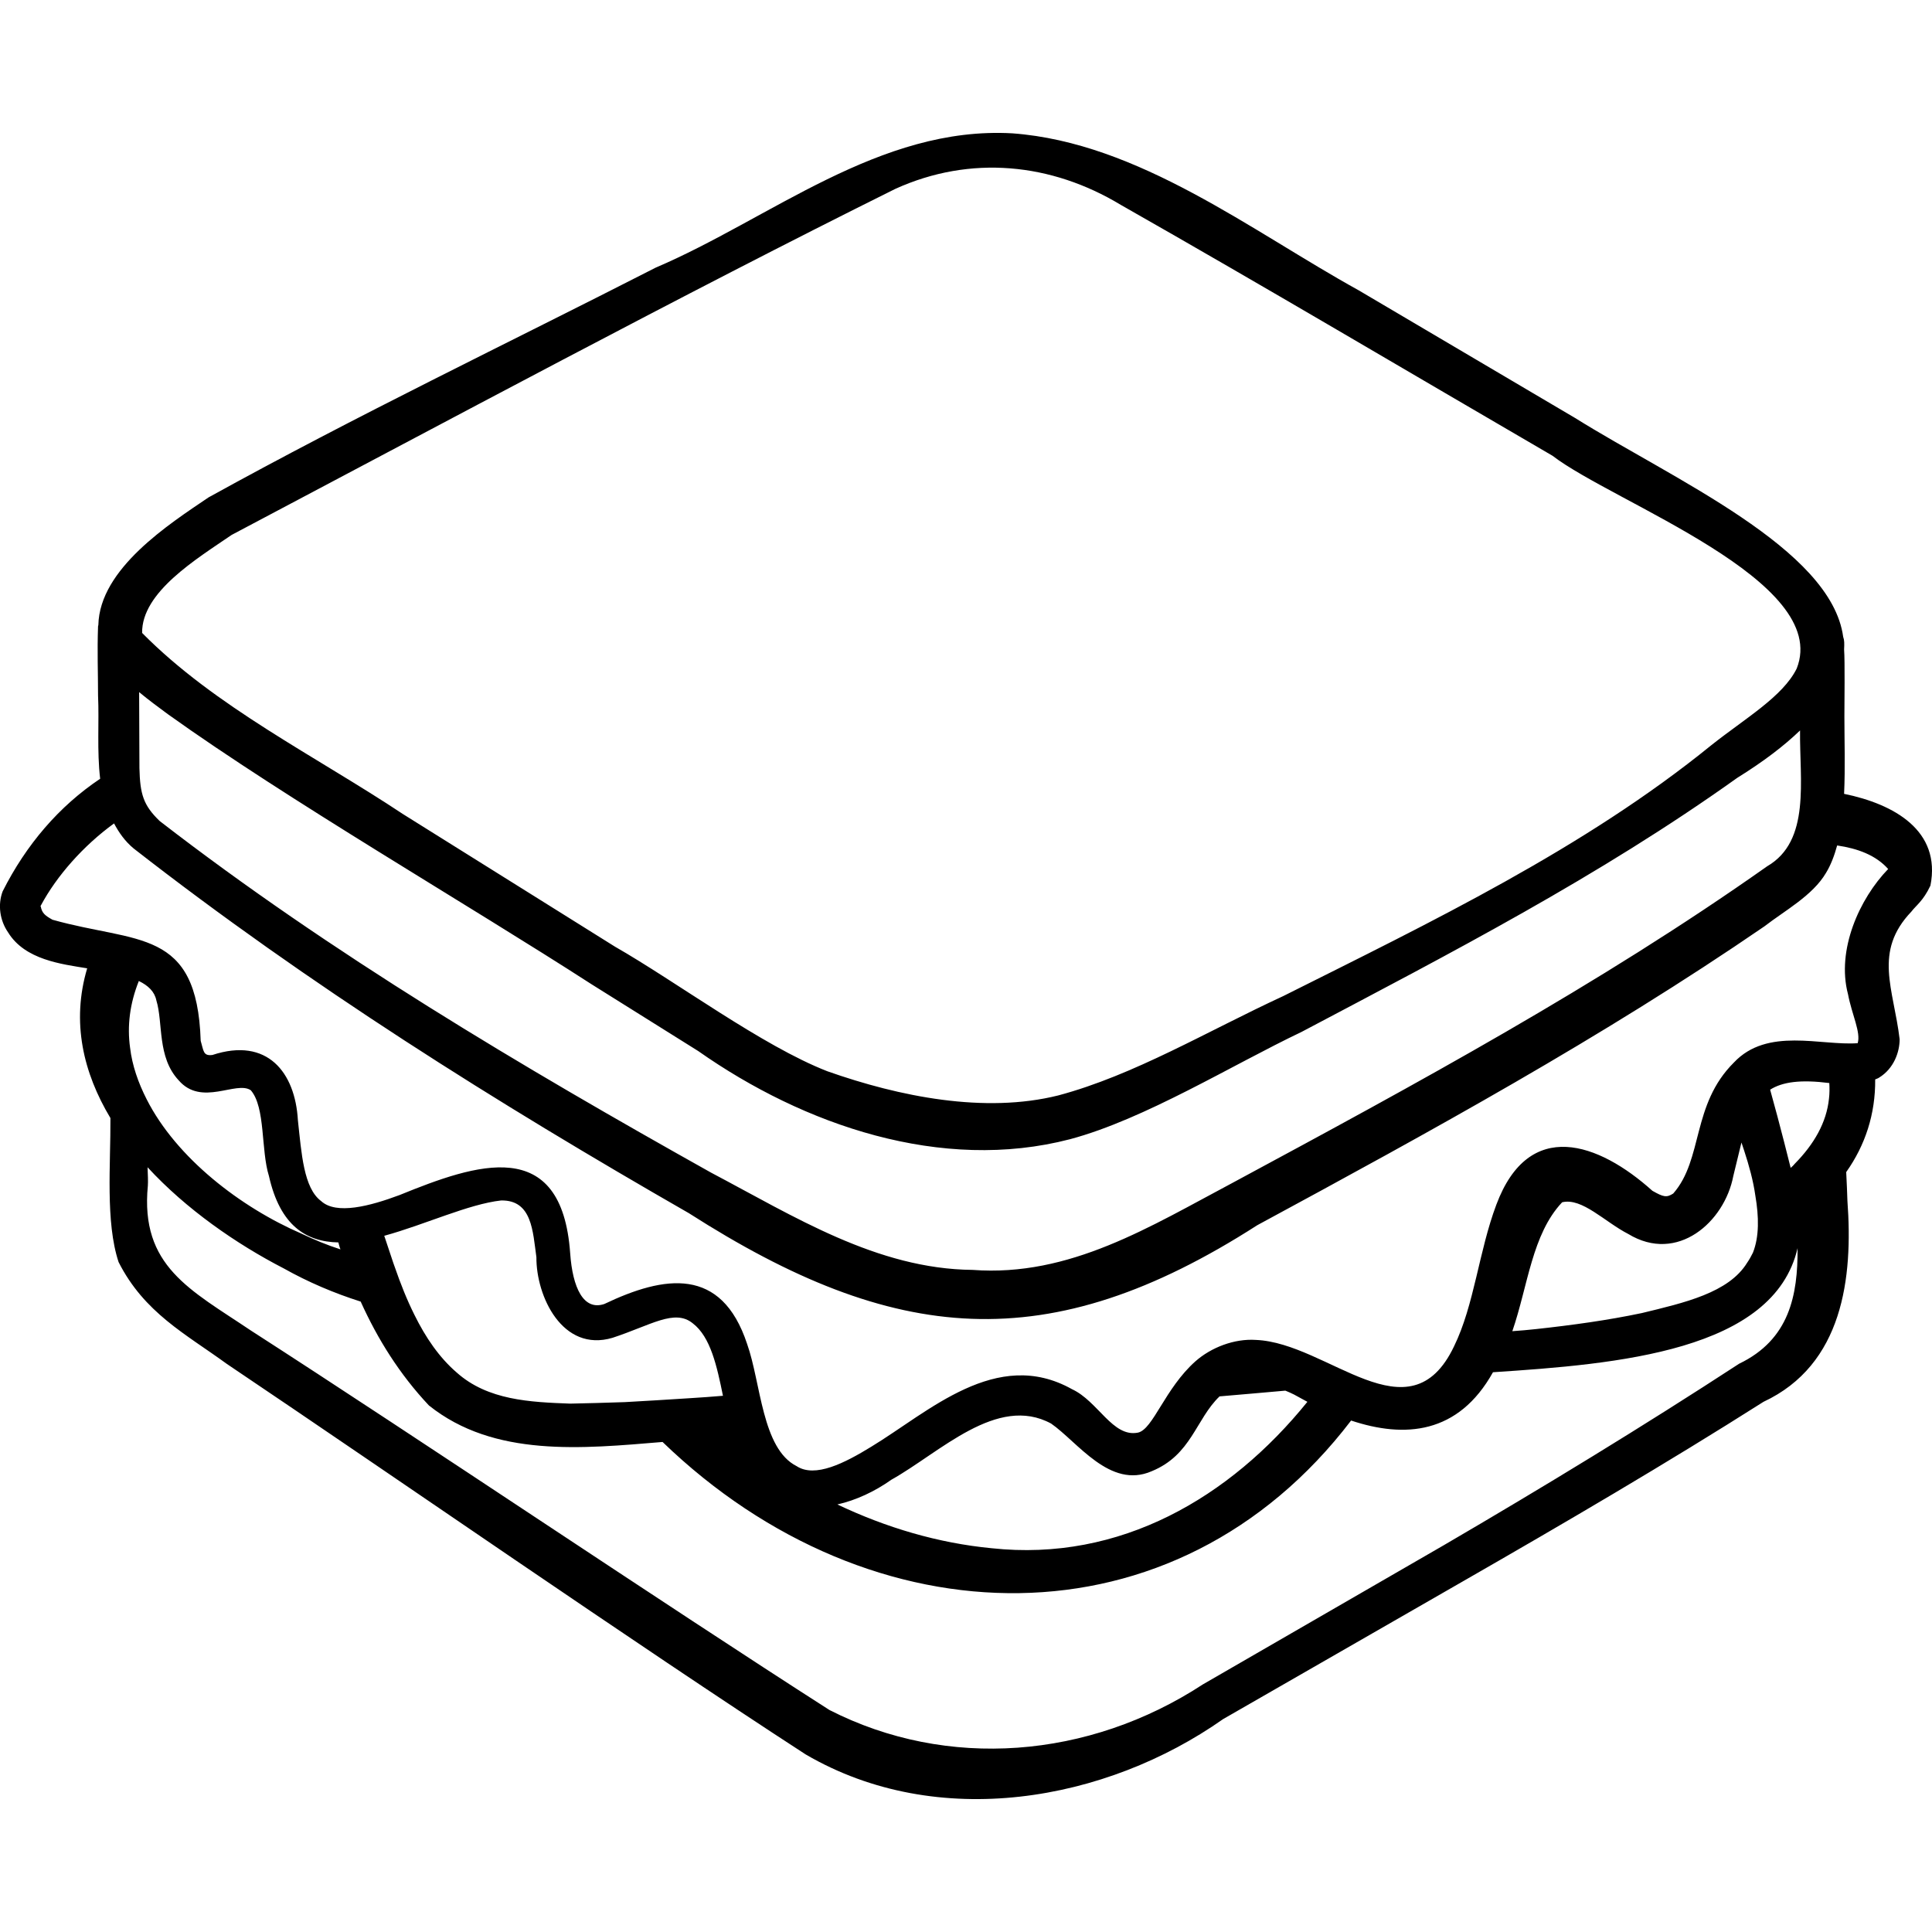
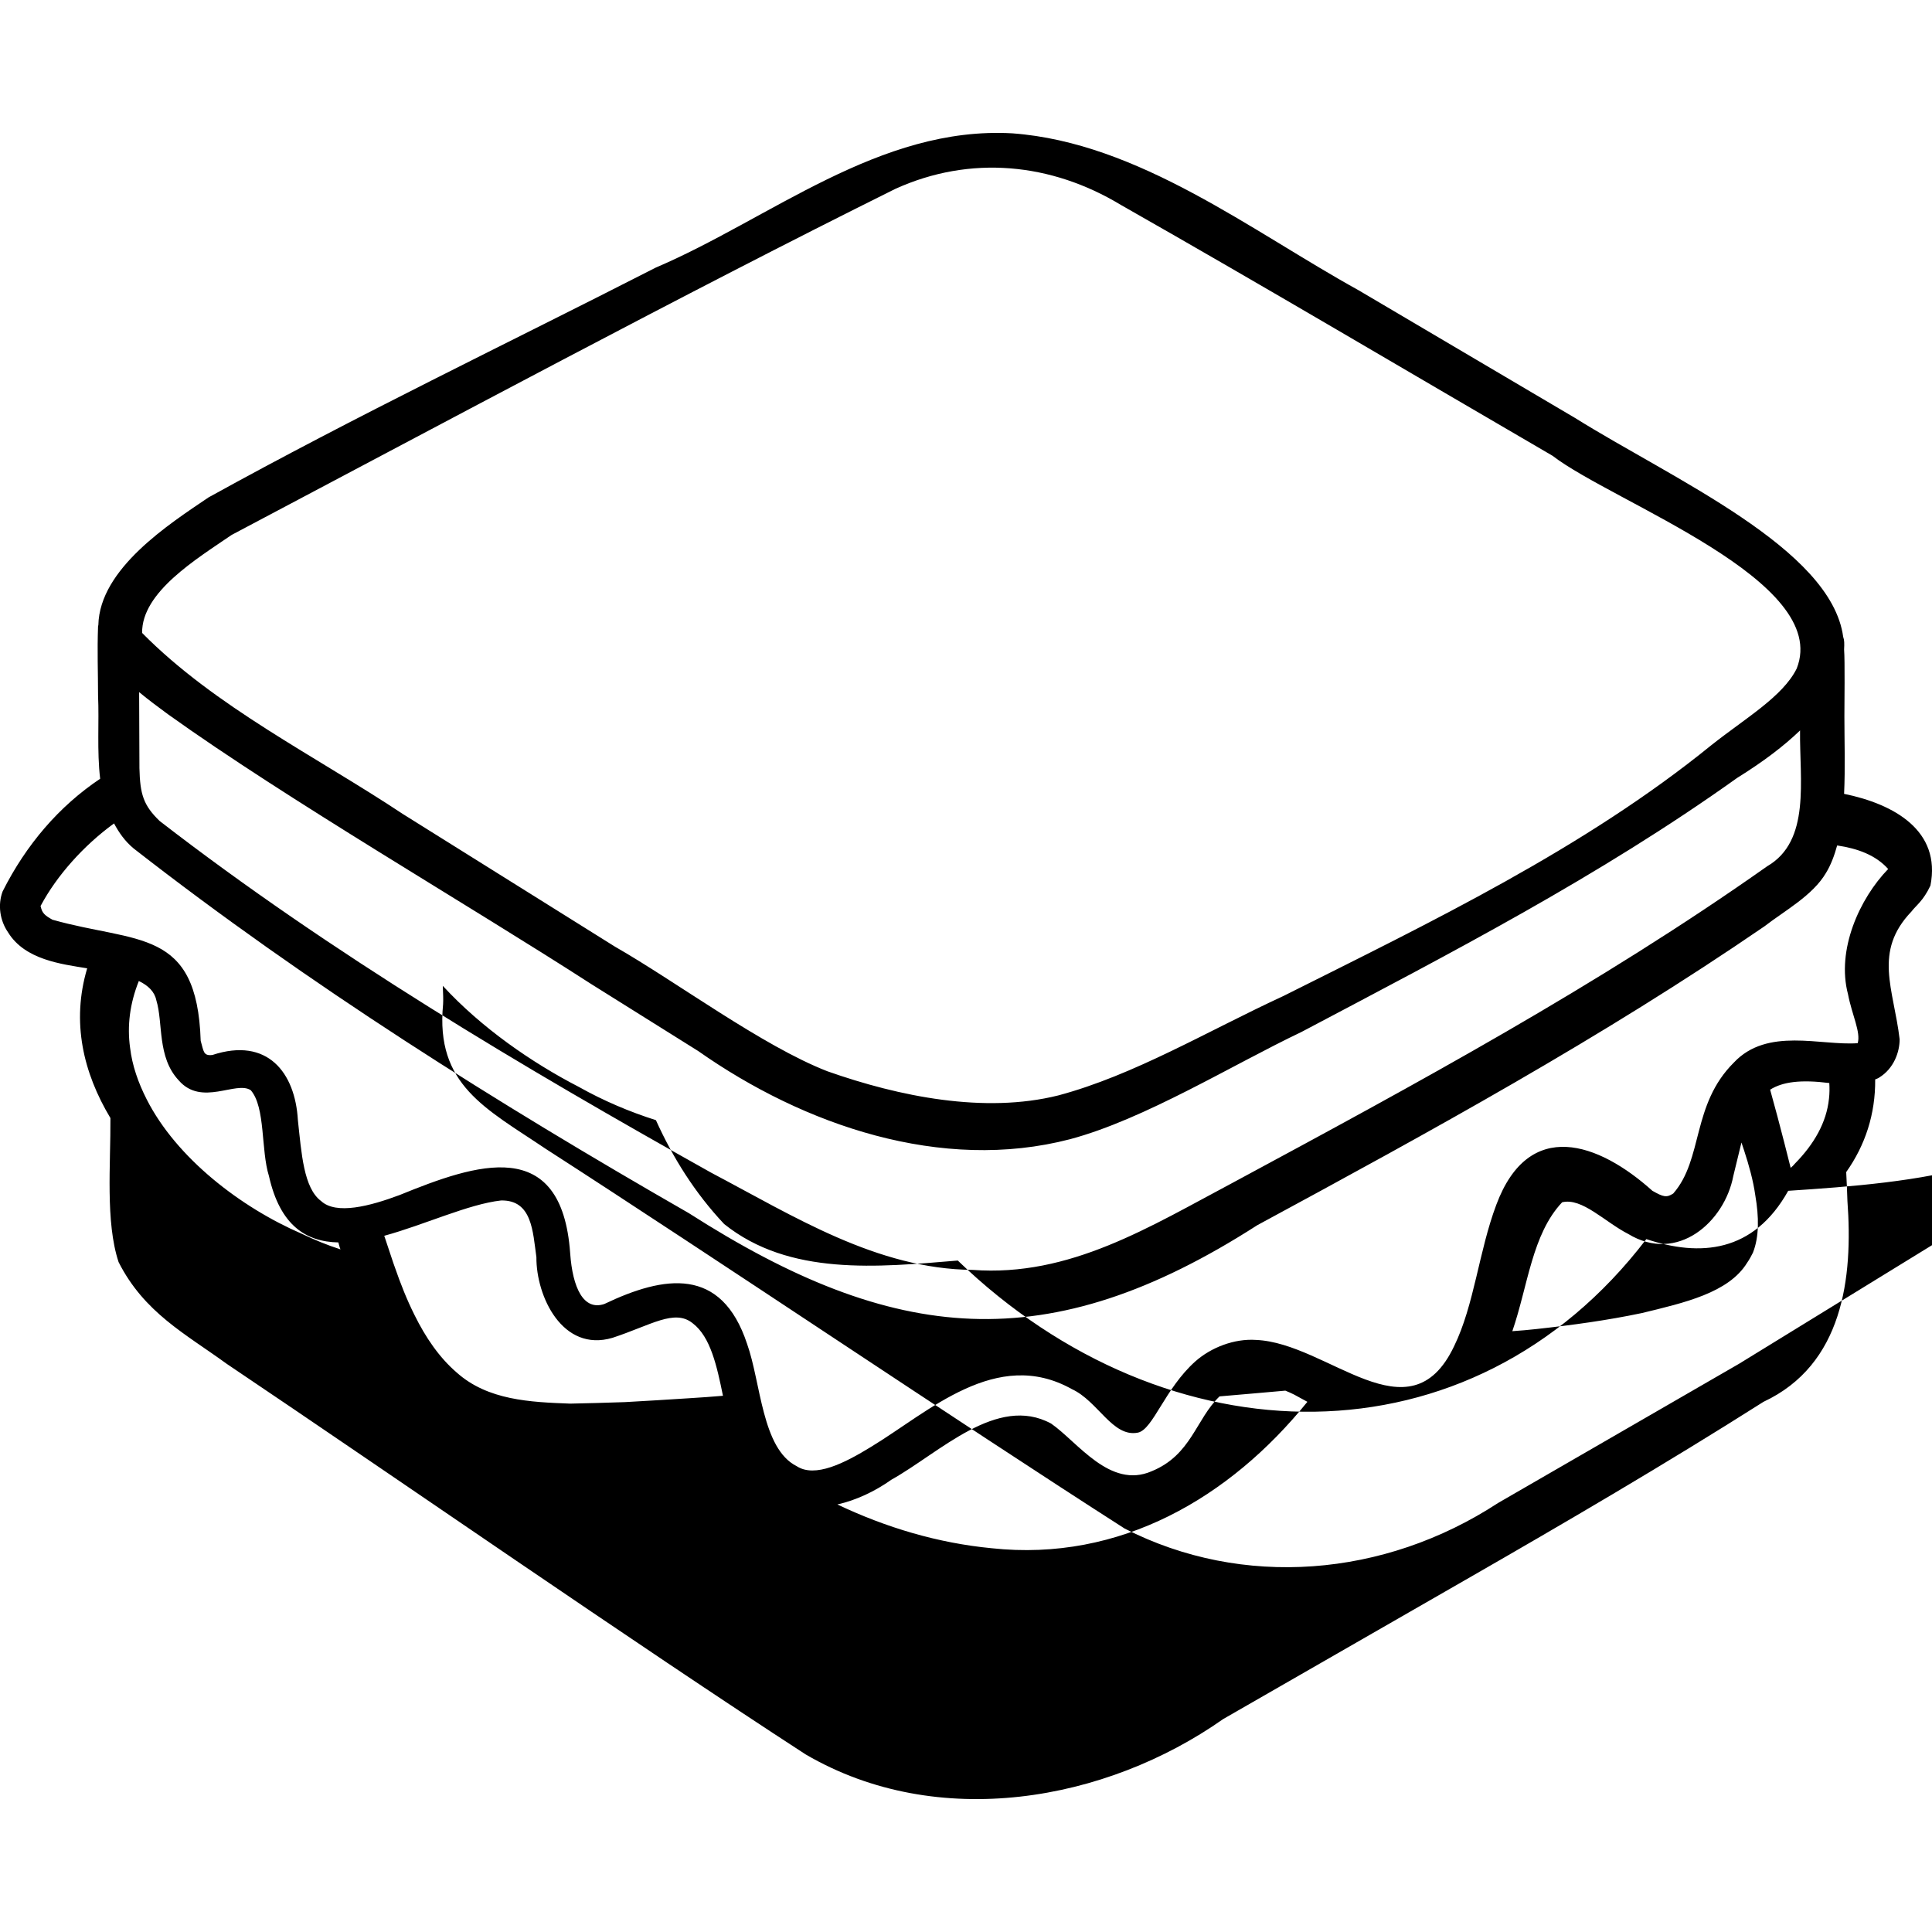
<svg xmlns="http://www.w3.org/2000/svg" id="Sandwich" viewBox="0 0 64 64">
-   <path d="m61.088 26.297c.04-.87.01-1.77.01-2.57 0-.39.02-1.84-.01-2.21.01-.2.01-.31-.03-.42-.4-2.93-5.65-5.23-8.88-7.25l-7.17-4.23c-3.55-1.96-7.28-4.89-11.47-5.2-4.41-.25-8.02 2.83-11.82 4.45-4.95 2.53-9.87 4.88-14.81 7.61-1.3.88-3.61 2.36-3.65 4.23 0 .01-.01.03-.01.04-.03.86 0 1.5 0 2.29.04.87-.04 1.84.07 2.76-1.36.91-2.45 2.18-3.23 3.73-.17.45-.09.97.18 1.36.56.91 1.77 1.05 2.62 1.19-.53 1.78-.13 3.46.77 4.96.01 1.52-.17 3.44.27 4.77.85 1.68 2.22 2.38 3.58 3.37 5.62 3.78 13.51 9.26 19.18 12.94 4.38 2.56 9.95 1.56 13.83-1.17l7.99-4.59c3.31-1.9 6.68-3.87 9.91-5.92 2.63-1.23 2.97-4.1 2.78-6.66-.01-.26-.02-.6-.04-.95.63-.89.97-1.92.96-3.07.04-.02.09-.03.13-.06.49-.3.68-.85.68-1.27-.2-1.68-.88-2.9.39-4.23.15-.2.39-.35.63-.86.36-1.82-1.2-2.7-2.86-3.04zm-53.409-8.58c6.91-3.65 14.99-7.99 21.979-11.46 2.49-1.13 5.17-.86 7.47.53 4.77 2.71 9.54 5.54 14.3 8.31 2.03 1.56 9.24 4.14 8.09 7.05-.46.93-1.71 1.65-2.83 2.54-4.21 3.42-9.27 5.85-14.18 8.31-2.51 1.16-4.94 2.62-7.45 3.29-2.44.61-5.27.04-7.65-.8-2.16-.84-5.01-2.97-7.04-4.13l-7.02-4.39c-2.89-1.92-6.22-3.55-8.64-6-.02-1.35 1.8-2.45 2.97-3.25zm-2.12 5.94c3.95 2.83 9.92 6.29 14.04 8.95l3.53 2.21c3.5 2.46 8.06 4.03 12.32 2.92 2.47-.66 5.37-2.46 7.66-3.55 4.94-2.61 9.86-5.15 14.44-8.42.87-.54 1.55-1.06 2.08-1.57-.02 1.65.36 3.66-1.09 4.5-5.58 3.94-11.65 7.22-17.66 10.46-2.79 1.48-5.44 3.15-8.66 2.91-3.17-.03-5.91-1.77-8.66-3.22-6.27-3.51-12.58-7.25-18.27-11.65-.54-.52-.65-.89-.67-1.75 0-.84-.01-1.68-.01-2.52.31.26.64.5.95.73zm-1.25 11.05c-.1-.72-.01-1.46.29-2.21.31.15.52.35.58.64.23.75.02 1.88.74 2.65.76.88 1.91 0 2.39.33.49.57.33 1.98.6 2.84.37 1.65 1.24 2.18 2.3 2.2.02.08.04.16.07.23-.44-.14-.87-.32-1.29-.52-2.01-.87-4.14-2.5-5.13-4.45-.28-.55-.48-1.12-.55-1.71zm53.299 10.47c-3.19 2.08-6.49 4.09-9.78 6.01l-7.98 4.61c-3.78 2.47-8.47 2.84-12.37.85-5.56-3.56-13.59-8.98-19.18-12.58-1.99-1.34-3.66-2.12-3.4-4.79.01-.15 0-.36-.01-.61 1.28 1.39 2.94 2.54 4.51 3.35.82.46 1.67.82 2.55 1.1.56 1.24 1.29 2.41 2.26 3.44 2.16 1.73 5.09 1.43 7.74 1.21 6.93 6.69 17 6.9 22.809-.71 1.77.59 3.55.46 4.7-1.6 4.13-.27 9.3-.7 10.09-4.11.01 1.56-.27 3.03-1.94 3.83zm-44.879-4.24c1.35-.37 2.79-1.05 3.87-1.17 1.03-.02 1.05 1.03 1.17 1.88-.01 1.29.86 3.16 2.52 2.67 1.28-.42 2.06-.97 2.66-.48.59.45.8 1.42 1 2.4-.37.03-.74.06-1.1.08-.74.05-1.46.09-2.15.13-.63.02-1.24.04-1.81.05-1.33-.05-2.73-.11-3.76-1.03-.58-.5-1.03-1.16-1.4-1.91-.25-.5-.46-1.03-.65-1.58-.02-.05-.03-.09-.05-.14-.1-.3-.2-.6-.3-.9zm15.01 8.9c.62-.14 1.24-.43 1.79-.82 1.61-.9 3.5-2.83 5.29-1.86.88.61 1.95 2.18 3.33 1.58 1.32-.54 1.46-1.72 2.25-2.48.73-.06 1.48-.13 2.18-.19.1.04.19.08.29.13.15.08.29.16.44.24-2.56 3.17-6.2 5.31-10.46 4.85-1.77-.17-3.49-.68-5.11-1.45zm22.359-5.74c.52-1.51.65-3.21 1.65-4.27.66-.16 1.41.65 2.19 1.05 1.63.99 3.19-.4 3.48-1.92.1-.41.19-.78.27-1.11.03.09.06.18.09.27.16.49.3.99.37 1.49.12.7.13 1.36-.08 1.89-.06.12-.12.23-.19.33-.61 1-2.09 1.33-3.49 1.67-1.14.24-2.31.4-3.5.53-.26.03-.52.05-.79.07zm10.49-7.71c-.08.8-.5 1.52-1.13 2.16-.04.05-.09.1-.14.14-.14-.57-.29-1.14-.44-1.71-.08-.29-.16-.59-.24-.88.41-.26 1.01-.34 1.96-.22.01.17.01.34-.01.51zm.63-3.45c.13.68.43 1.26.32 1.62-1.22.09-2.99-.54-4.1.64-1.41 1.4-1.01 3.2-2.01 4.34-.22.14-.32.12-.69-.09-1.78-1.6-4.09-2.43-5.17.46-.58 1.54-.73 3.32-1.4 4.69-1.48 3.11-4.17-.11-6.56-.21-.72-.05-1.49.25-2.01.71-1.01.9-1.4 2.25-1.9 2.36-.84.17-1.32-1.04-2.19-1.44-2.5-1.4-4.75.76-6.65 1.91-.88.54-1.86 1.04-2.47.64-1.15-.58-1.18-2.76-1.64-4.05-.85-2.57-2.74-2.27-4.73-1.32-.69.23-1.05-.54-1.13-1.68-.28-3.94-3.12-2.96-5.65-1.93-.99.37-2.1.66-2.6.2-.58-.43-.65-1.58-.77-2.68-.09-1.58-1.01-2.76-2.83-2.16-.31.04-.29-.13-.39-.47-.12-3.75-2.11-3.22-4.91-4.01-.25-.14-.35-.22-.39-.45 0 .01-.01.01-.01.01 0-.06-.02-.07.01-.01.01-.01.01-.02.01-.03.52-.97 1.4-1.97 2.42-2.71.16.3.36.59.65.83 5.81 4.53 12.01 8.42 18.39 12.08 6.8 4.35 11.9 4.85 18.83.4 5.73-3.1 11.42-6.21 16.8-9.9.67-.52 1.6-1.02 2.04-1.77.16-.26.28-.58.37-.91.68.1 1.28.32 1.69.78-.95.98-1.72 2.68-1.33 4.15z" />
+   <path d="m61.088 26.297c.04-.87.01-1.77.01-2.57 0-.39.02-1.84-.01-2.21.01-.2.01-.31-.03-.42-.4-2.93-5.65-5.23-8.88-7.25l-7.17-4.23c-3.55-1.96-7.28-4.89-11.47-5.2-4.41-.25-8.02 2.83-11.82 4.45-4.95 2.53-9.87 4.88-14.81 7.61-1.3.88-3.61 2.36-3.65 4.23 0 .01-.01.03-.01.04-.03.86 0 1.5 0 2.29.04.87-.04 1.84.07 2.76-1.36.91-2.45 2.18-3.23 3.73-.17.45-.09.97.18 1.36.56.91 1.77 1.05 2.62 1.19-.53 1.78-.13 3.46.77 4.96.01 1.52-.17 3.44.27 4.77.85 1.68 2.22 2.38 3.58 3.37 5.62 3.78 13.51 9.26 19.18 12.94 4.38 2.56 9.95 1.56 13.83-1.17l7.99-4.59c3.31-1.9 6.68-3.87 9.91-5.92 2.63-1.23 2.97-4.1 2.78-6.66-.01-.26-.02-.6-.04-.95.63-.89.97-1.92.96-3.07.04-.02.09-.03.13-.06.49-.3.68-.85.68-1.27-.2-1.68-.88-2.9.39-4.23.15-.2.39-.35.63-.86.36-1.82-1.2-2.7-2.86-3.04zm-53.409-8.58c6.91-3.65 14.99-7.99 21.979-11.46 2.49-1.13 5.17-.86 7.47.53 4.77 2.71 9.54 5.54 14.3 8.31 2.03 1.56 9.24 4.14 8.09 7.05-.46.93-1.71 1.65-2.83 2.54-4.21 3.42-9.27 5.85-14.18 8.31-2.51 1.16-4.94 2.62-7.45 3.29-2.44.61-5.27.04-7.65-.8-2.16-.84-5.01-2.97-7.04-4.13l-7.02-4.39c-2.89-1.92-6.22-3.55-8.64-6-.02-1.35 1.8-2.45 2.97-3.25zm-2.12 5.94c3.95 2.83 9.92 6.29 14.04 8.95l3.53 2.21c3.5 2.46 8.06 4.03 12.32 2.92 2.47-.66 5.37-2.46 7.66-3.55 4.94-2.61 9.86-5.15 14.44-8.42.87-.54 1.55-1.06 2.08-1.57-.02 1.65.36 3.66-1.09 4.5-5.58 3.94-11.65 7.22-17.66 10.46-2.79 1.48-5.44 3.15-8.66 2.91-3.17-.03-5.91-1.77-8.66-3.22-6.27-3.51-12.58-7.25-18.27-11.65-.54-.52-.65-.89-.67-1.75 0-.84-.01-1.68-.01-2.52.31.26.64.5.95.73zm-1.25 11.05c-.1-.72-.01-1.46.29-2.21.31.15.52.35.58.64.23.75.02 1.88.74 2.65.76.88 1.91 0 2.39.33.49.57.33 1.98.6 2.84.37 1.65 1.24 2.18 2.3 2.2.02.08.04.16.07.23-.44-.14-.87-.32-1.29-.52-2.01-.87-4.14-2.5-5.13-4.45-.28-.55-.48-1.12-.55-1.71zm53.299 10.47l-7.98 4.61c-3.78 2.47-8.47 2.84-12.37.85-5.56-3.56-13.59-8.98-19.18-12.58-1.99-1.34-3.66-2.12-3.4-4.79.01-.15 0-.36-.01-.61 1.28 1.39 2.94 2.54 4.51 3.35.82.46 1.67.82 2.55 1.1.56 1.24 1.29 2.41 2.26 3.44 2.16 1.73 5.09 1.43 7.74 1.21 6.93 6.69 17 6.9 22.809-.71 1.77.59 3.55.46 4.7-1.6 4.13-.27 9.3-.7 10.09-4.11.01 1.56-.27 3.03-1.94 3.83zm-44.879-4.24c1.35-.37 2.79-1.05 3.87-1.17 1.03-.02 1.05 1.03 1.17 1.88-.01 1.29.86 3.16 2.52 2.67 1.28-.42 2.06-.97 2.66-.48.59.45.8 1.42 1 2.4-.37.03-.74.06-1.1.08-.74.05-1.46.09-2.15.13-.63.02-1.24.04-1.81.05-1.33-.05-2.73-.11-3.76-1.03-.58-.5-1.03-1.16-1.4-1.91-.25-.5-.46-1.03-.65-1.58-.02-.05-.03-.09-.05-.14-.1-.3-.2-.6-.3-.9zm15.01 8.9c.62-.14 1.24-.43 1.79-.82 1.61-.9 3.5-2.83 5.29-1.86.88.61 1.95 2.18 3.33 1.58 1.32-.54 1.46-1.72 2.25-2.48.73-.06 1.48-.13 2.18-.19.1.04.19.08.29.13.15.08.29.16.44.24-2.56 3.17-6.2 5.31-10.46 4.85-1.77-.17-3.49-.68-5.11-1.45zm22.359-5.74c.52-1.51.65-3.21 1.65-4.27.66-.16 1.41.65 2.19 1.05 1.63.99 3.19-.4 3.48-1.92.1-.41.19-.78.27-1.11.03.09.06.18.09.27.16.49.3.99.37 1.49.12.7.13 1.36-.08 1.89-.06.12-.12.23-.19.33-.61 1-2.09 1.33-3.49 1.67-1.14.24-2.31.4-3.5.53-.26.03-.52.05-.79.07zm10.49-7.71c-.08.8-.5 1.52-1.13 2.16-.04.05-.09.1-.14.14-.14-.57-.29-1.14-.44-1.71-.08-.29-.16-.59-.24-.88.41-.26 1.01-.34 1.96-.22.01.17.01.34-.01.51zm.63-3.45c.13.68.43 1.26.32 1.62-1.22.09-2.99-.54-4.1.64-1.41 1.4-1.01 3.2-2.01 4.34-.22.14-.32.12-.69-.09-1.78-1.6-4.09-2.43-5.17.46-.58 1.54-.73 3.32-1.4 4.69-1.48 3.11-4.17-.11-6.56-.21-.72-.05-1.49.25-2.01.71-1.01.9-1.4 2.25-1.9 2.36-.84.17-1.32-1.04-2.19-1.44-2.5-1.4-4.75.76-6.65 1.91-.88.54-1.86 1.04-2.47.64-1.15-.58-1.18-2.76-1.64-4.05-.85-2.57-2.74-2.27-4.73-1.32-.69.23-1.05-.54-1.13-1.68-.28-3.94-3.12-2.96-5.65-1.93-.99.37-2.1.66-2.6.2-.58-.43-.65-1.58-.77-2.68-.09-1.58-1.01-2.76-2.83-2.16-.31.04-.29-.13-.39-.47-.12-3.75-2.11-3.22-4.91-4.01-.25-.14-.35-.22-.39-.45 0 .01-.01.01-.01.01 0-.06-.02-.07.01-.01.01-.01.01-.02.01-.03.52-.97 1.4-1.97 2.42-2.71.16.3.36.59.65.83 5.81 4.53 12.01 8.42 18.39 12.08 6.8 4.35 11.9 4.85 18.83.4 5.73-3.1 11.42-6.21 16.8-9.9.67-.52 1.6-1.02 2.04-1.77.16-.26.28-.58.37-.91.68.1 1.28.32 1.69.78-.95.98-1.72 2.68-1.33 4.15z" />
</svg>